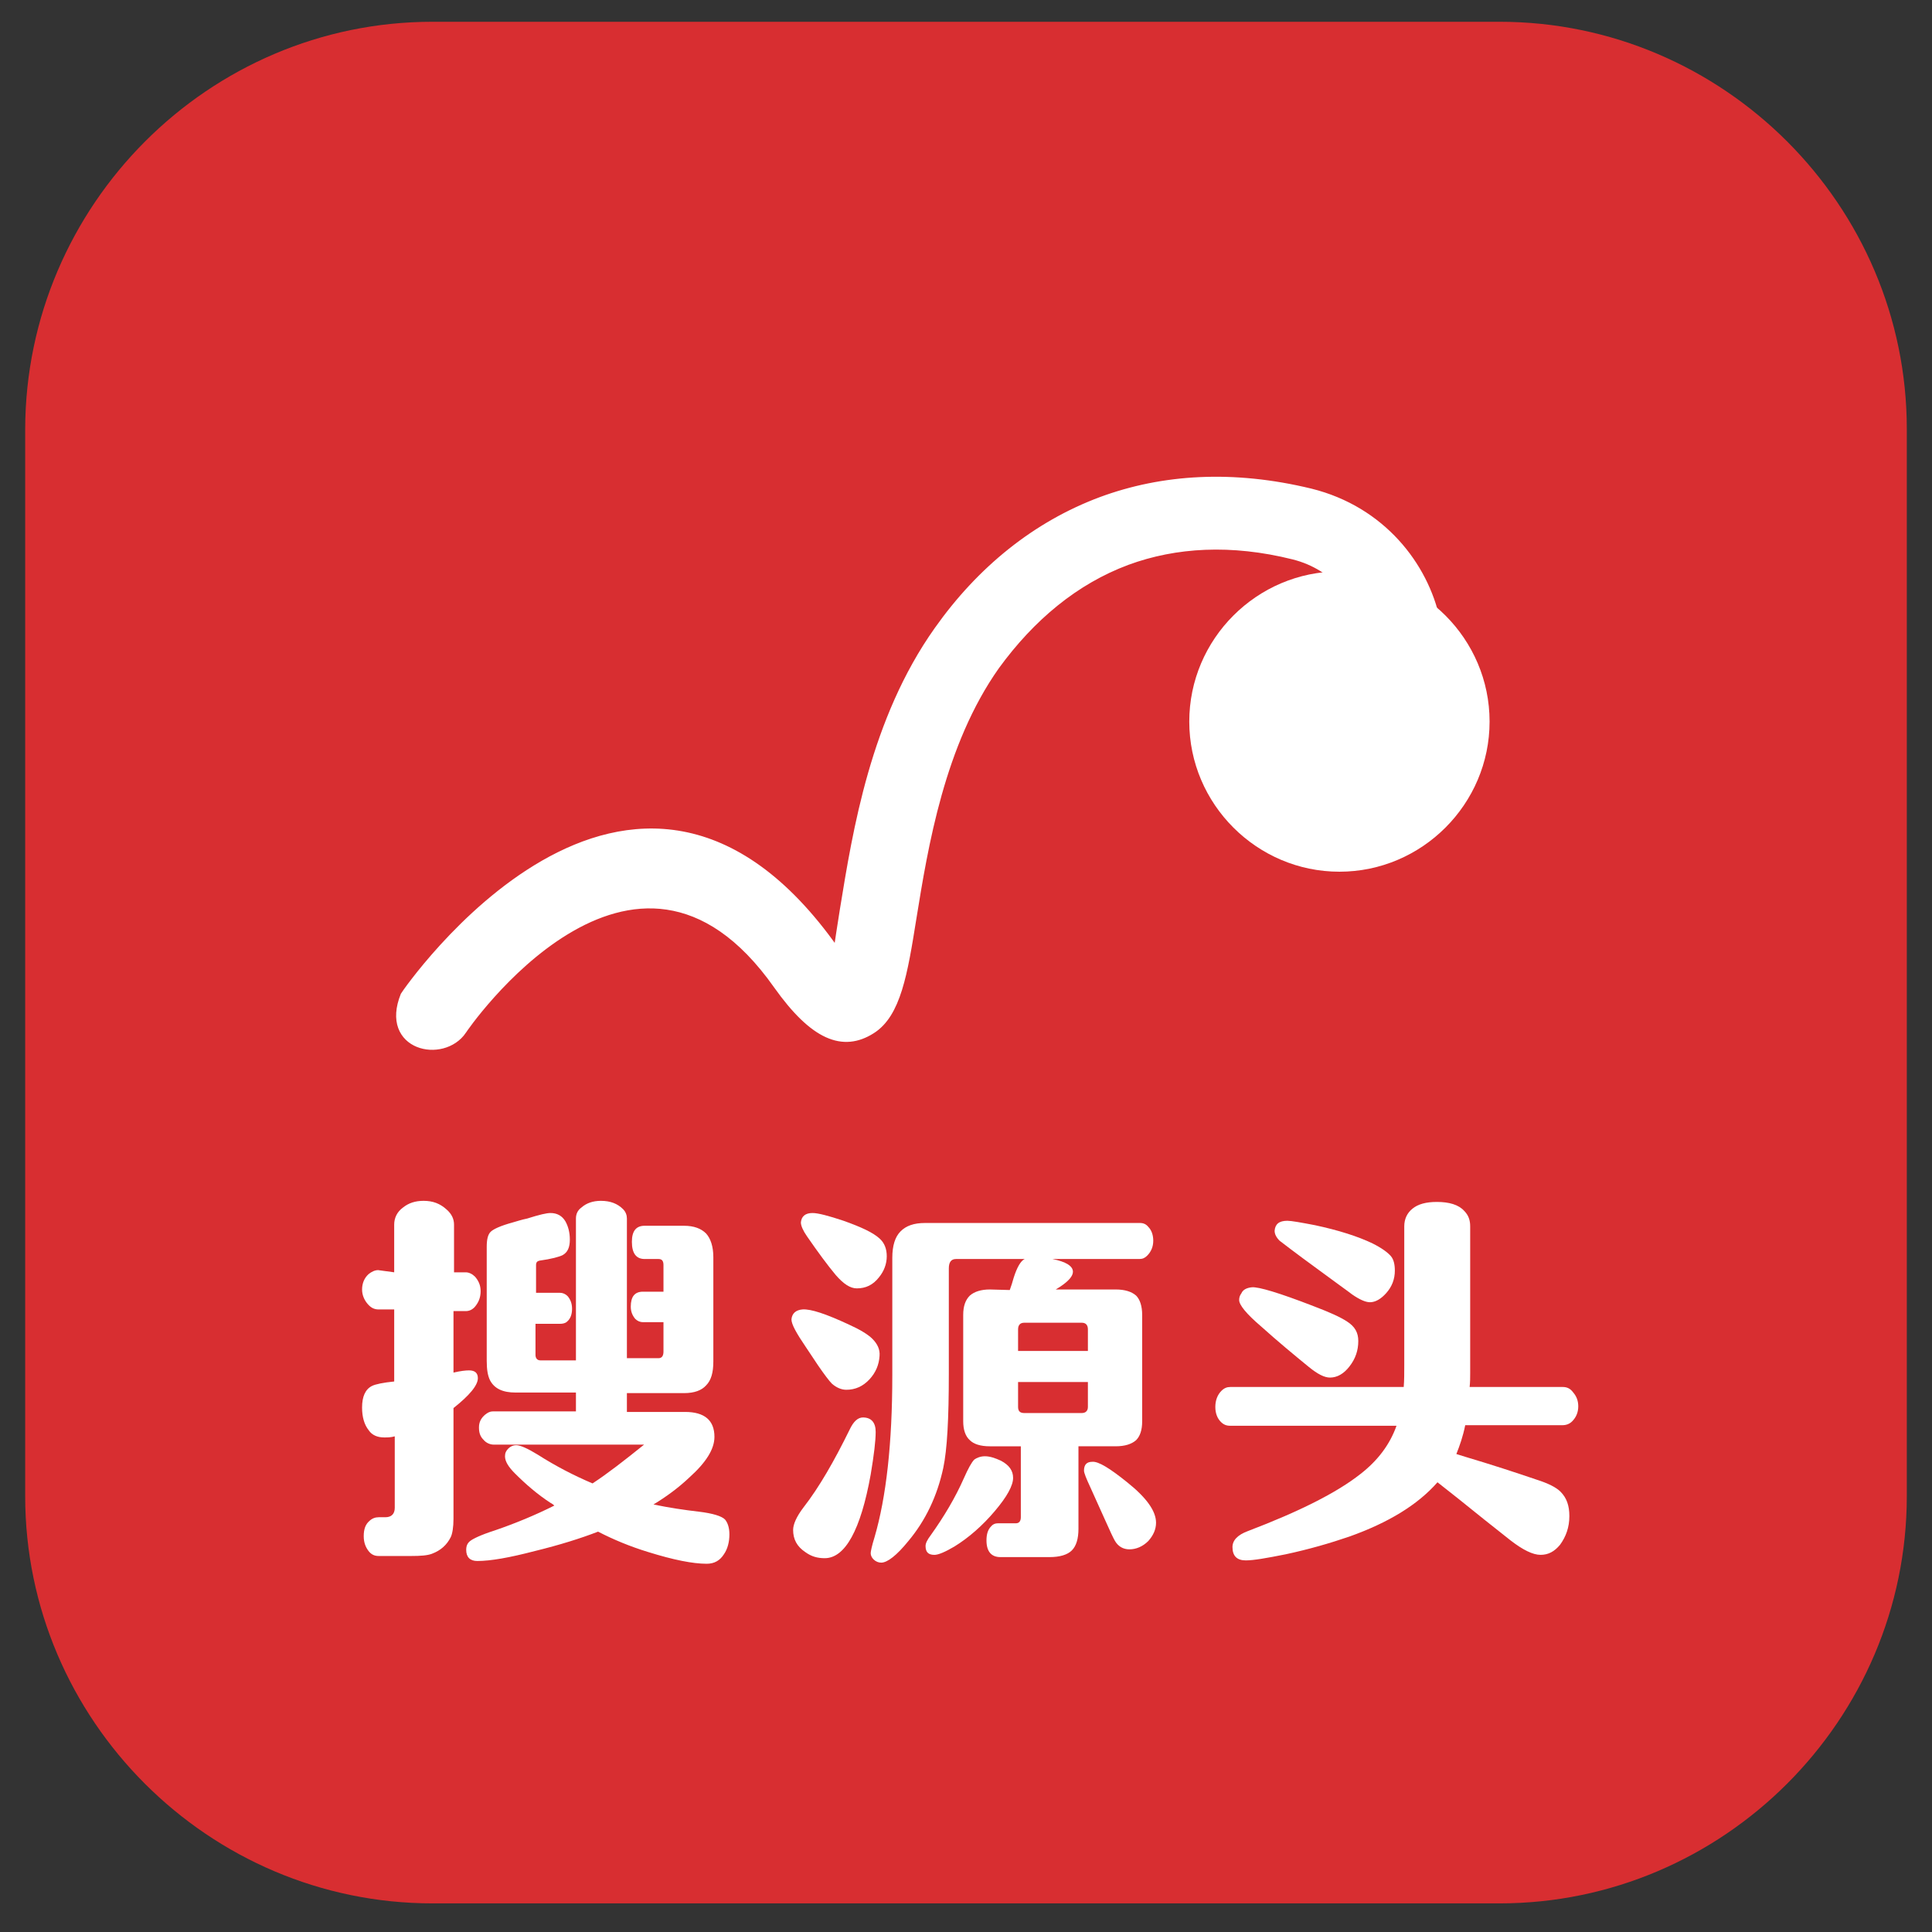
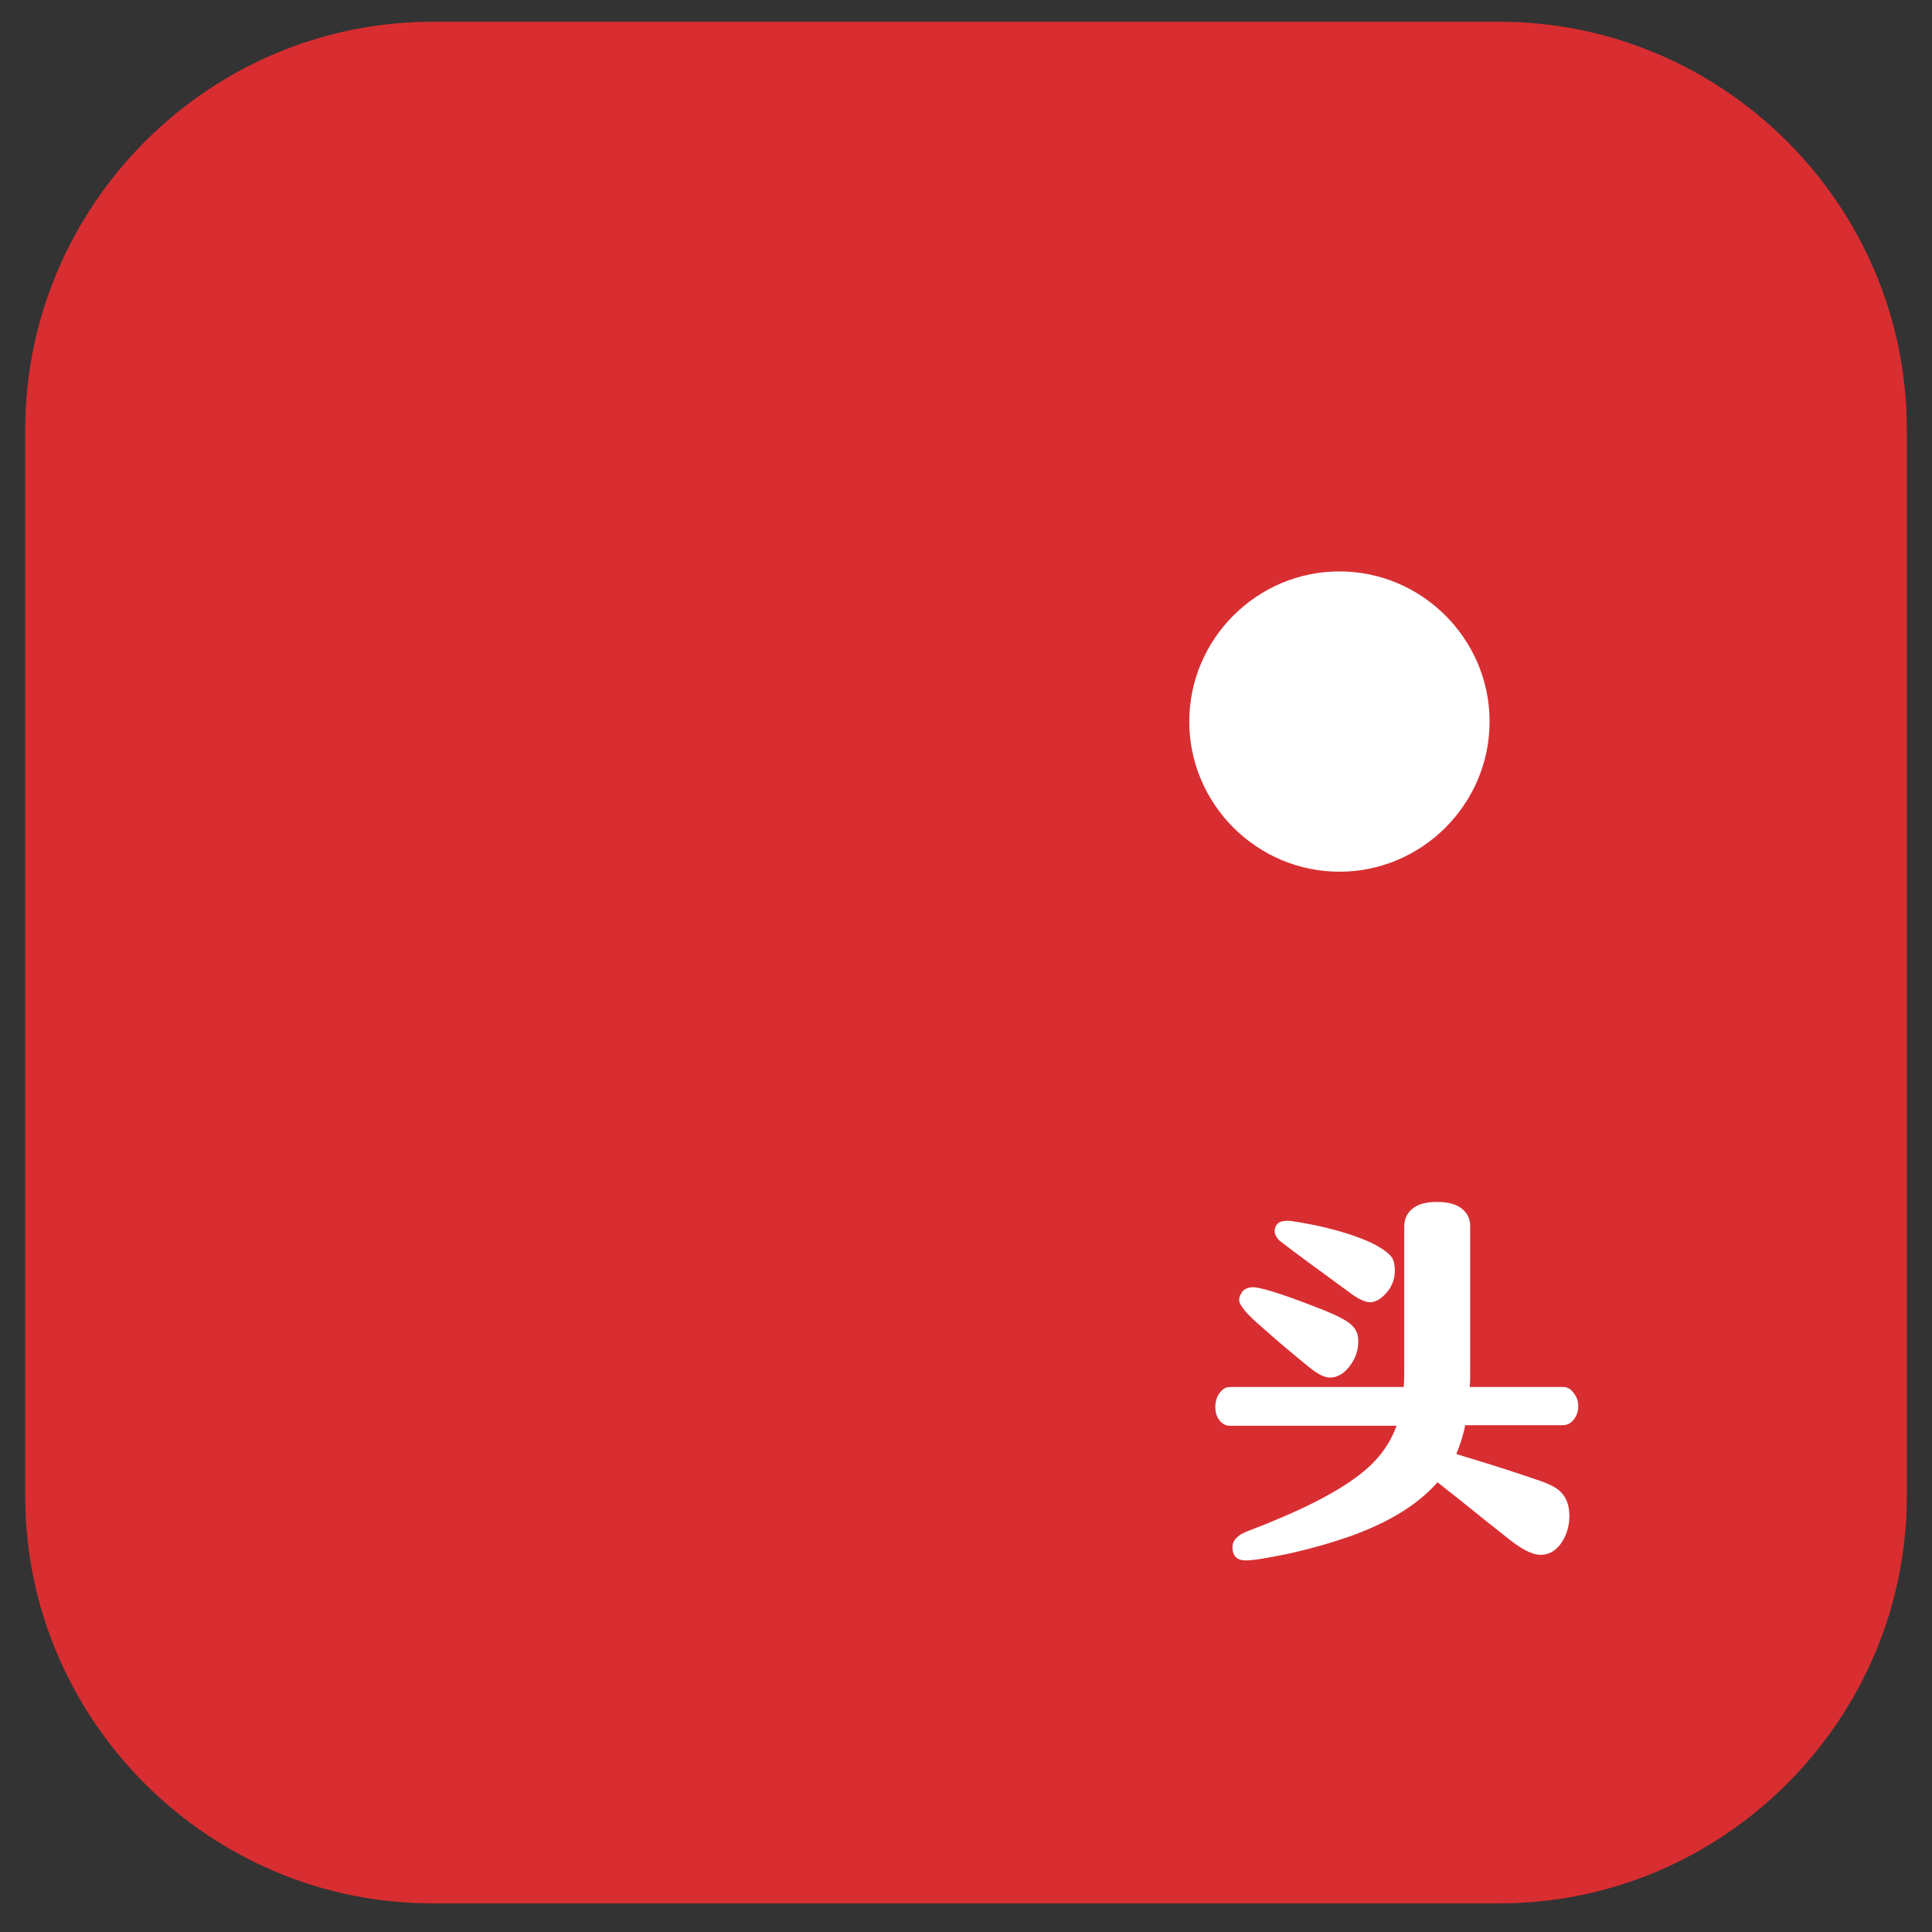
<svg xmlns="http://www.w3.org/2000/svg" version="1.1" id="图层_1" x="0px" y="0px" width="200px" height="200px" viewBox="0 0 200 200" enable-background="new 0 0 200 200" xml:space="preserve">
  <rect x="0" y="0" width="200" height="200" fill="#333333" stroke="none" />
  <path fill="#D82E31" d="M44.765,2.254h110.47c23.171,0,42.157,18.984,42.157,42.157v110.469c0,23.172-18.986,42.157-42.157,42.157  H44.765c-23.172,0-42.158-18.985-42.158-42.157V44.412C2.665,21.238,21.593,2.254,44.765,2.254z" />
-   <path fill="#FFFFFF" d="M59.621,140.599v-14.455c0-0.457,0.172-0.859,0.574-1.146c0.516-0.458,1.203-0.688,2.007-0.688  c0.975,0,1.721,0.286,2.294,0.859c0.287,0.288,0.401,0.632,0.401,0.975v14.455h3.27c0.343,0,0.516-0.229,0.516-0.688v-3.039h-2.122  c-0.288,0-0.574-0.115-0.804-0.345c-0.287-0.344-0.459-0.746-0.459-1.261c0-1.032,0.401-1.551,1.263-1.551h2.122v-2.752  c0-0.459-0.173-0.631-0.516-0.631h-1.434c-0.861,0-1.32-0.574-1.32-1.778c0-1.148,0.459-1.663,1.32-1.663h4.072  c1.032,0,1.777,0.285,2.294,0.804c0.458,0.515,0.746,1.318,0.746,2.466v10.782c0,1.147-0.229,1.95-0.746,2.468  c-0.459,0.515-1.205,0.804-2.294,0.804h-5.908v1.948h6.023c2.006,0,3.039,0.86,3.039,2.581c0,1.263-0.86,2.64-2.581,4.188  c-1.147,1.09-2.409,2.008-3.729,2.811c1.664,0.344,3.212,0.573,4.703,0.745c1.435,0.172,2.353,0.46,2.697,0.805  c0.287,0.343,0.459,0.858,0.459,1.547c0,0.746-0.172,1.492-0.574,2.065c-0.402,0.631-0.976,0.975-1.778,0.975  c-1.435,0-3.442-0.401-6.023-1.204c-1.893-0.574-3.671-1.318-5.22-2.121c-1.777,0.688-3.957,1.375-6.539,2.007  c-2.639,0.688-4.589,1.032-5.965,1.032c-0.746,0-1.147-0.402-1.147-1.147c0-0.402,0.115-0.688,0.402-0.917  c0.287-0.23,1.09-0.632,2.523-1.09c2.18-0.746,4.245-1.606,6.195-2.582c-0.058-0.058-0.173-0.172-0.402-0.287  c-1.319-0.859-2.524-1.893-3.671-3.04c-0.688-0.688-1.032-1.261-1.032-1.776c0-0.345,0.115-0.574,0.344-0.804  c0.229-0.229,0.517-0.344,0.803-0.344c0.459,0,1.205,0.344,2.237,0.975c1.893,1.205,3.785,2.179,5.678,2.981  c1.492-0.974,3.27-2.351,5.335-4.015H51.131c-0.401,0-0.804-0.171-1.09-0.516c-0.344-0.345-0.458-0.745-0.458-1.263  c0-0.573,0.229-0.974,0.631-1.318c0.286-0.229,0.517-0.344,0.803-0.344h8.604v-1.951h-6.252c-1.319,0-2.18-0.399-2.638-1.262  c-0.23-0.458-0.345-1.089-0.345-2.008V129.07c0-0.746,0.115-1.263,0.402-1.55c0.287-0.286,1.033-0.63,2.295-0.975  c0.401-0.113,0.917-0.287,1.491-0.402c1.262-0.4,2.008-0.572,2.409-0.572c0.688,0,1.205,0.287,1.548,0.861  c0.287,0.515,0.459,1.146,0.459,1.892c0,0.804-0.229,1.318-0.745,1.606c-0.344,0.172-1.148,0.401-2.409,0.573  c-0.229,0.058-0.344,0.173-0.344,0.459v2.867h2.466c0.287,0,0.573,0.114,0.802,0.345c0.287,0.344,0.459,0.746,0.459,1.319  c0,0.574-0.172,1.032-0.516,1.32c-0.172,0.171-0.458,0.229-0.745,0.229h-2.524v3.211c0,0.344,0.172,0.573,0.516,0.573h3.671V140.599  z M40.807,131.708v-4.933c0-0.688,0.287-1.318,0.918-1.777c0.573-0.458,1.261-0.688,2.122-0.688c0.975,0,1.721,0.286,2.409,0.918  c0.516,0.459,0.745,0.976,0.745,1.548v4.933h1.205c0.344,0,0.689,0.172,0.976,0.459c0.343,0.403,0.573,0.861,0.573,1.491  c0,0.688-0.23,1.204-0.631,1.663c-0.287,0.288-0.575,0.402-0.918,0.402h-1.261v6.366c0.746-0.173,1.261-0.229,1.605-0.229  c0.632,0,0.918,0.286,0.918,0.803c0,0.747-0.86,1.779-2.523,3.099v11.47c0,0.862-0.115,1.55-0.287,1.895  c-0.401,0.802-1.032,1.376-1.95,1.719c-0.459,0.174-1.147,0.229-2.18,0.229h-3.327c-0.459,0-0.803-0.171-1.09-0.572  c-0.287-0.4-0.458-0.86-0.458-1.491c0-0.688,0.172-1.205,0.573-1.55c0.287-0.285,0.631-0.4,0.975-0.4h0.688  c0.631,0,0.976-0.344,0.976-0.976v-7.399c-0.402,0.115-0.746,0.115-1.09,0.115c-0.689,0-1.263-0.229-1.606-0.746  c-0.459-0.572-0.688-1.375-0.688-2.352c0-1.146,0.344-1.893,1.032-2.236c0.344-0.173,1.148-0.345,2.295-0.459v-7.457h-1.606  c-0.459,0-0.803-0.172-1.146-0.573c-0.345-0.4-0.574-0.918-0.574-1.491c0-0.631,0.229-1.205,0.688-1.606  c0.287-0.229,0.63-0.401,0.975-0.401L40.807,131.708L40.807,131.708z" />
-   <path fill="#FFFFFF" d="M104.531,133.543c0.172-0.458,0.287-0.859,0.402-1.262c0.343-1.089,0.744-1.777,1.146-1.949h-7.112  c-0.516,0-0.745,0.345-0.745,0.975v10.898c0,4.646-0.172,7.857-0.574,9.751c-0.63,2.925-1.835,5.448-3.613,7.571  c-1.205,1.491-2.18,2.237-2.811,2.237c-0.287,0-0.574-0.115-0.803-0.345c-0.172-0.172-0.287-0.401-0.287-0.631  c0-0.173,0.115-0.747,0.401-1.664c1.205-4.13,1.836-9.694,1.836-16.748v-12.16c0-1.262,0.286-2.179,0.861-2.752  c0.573-0.574,1.375-0.861,2.523-0.861h22.256c0.343,0,0.629,0.114,0.86,0.402c0.344,0.344,0.514,0.86,0.514,1.434  c0,0.631-0.229,1.146-0.63,1.547c-0.229,0.23-0.459,0.346-0.803,0.346h-9.004c1.433,0.286,2.122,0.745,2.122,1.318  c0,0.459-0.459,0.976-1.32,1.55l-0.458,0.286h6.194c0.975,0,1.663,0.229,2.122,0.631c0.402,0.401,0.63,1.09,0.63,2.007v11.014  c0,0.917-0.228,1.548-0.63,1.95c-0.459,0.402-1.147,0.632-2.122,0.632h-3.844v8.545c0,1.032-0.229,1.777-0.688,2.237  c-0.459,0.458-1.263,0.688-2.295,0.688h-5.105c-0.918,0-1.433-0.573-1.433-1.72c0-0.574,0.113-1.032,0.401-1.376  c0.229-0.288,0.457-0.402,0.803-0.402h1.836c0.343,0,0.516-0.23,0.516-0.631v-7.341h-3.212c-0.976,0-1.663-0.229-2.065-0.632  c-0.459-0.402-0.688-1.09-0.688-1.95v-11.014c0-0.917,0.229-1.547,0.688-2.007c0.459-0.402,1.148-0.631,2.065-0.631L104.531,133.543  L104.531,133.543z M105.391,143.065v2.582c0,0.458,0.229,0.63,0.632,0.63h5.965c0.401,0,0.631-0.229,0.631-0.63v-2.582H105.391  L105.391,143.065z M105.391,139.853h7.228v-2.236c0-0.459-0.229-0.688-0.631-0.688h-5.965c-0.402,0-0.632,0.229-0.632,0.688V139.853  L105.391,139.853z M89.332,146.735c0.86,0,1.318,0.518,1.318,1.492c0,0.918-0.171,2.352-0.516,4.416  c-1.033,5.735-2.639,8.661-4.761,8.661c-0.746,0-1.377-0.172-2.008-0.631c-0.859-0.574-1.261-1.318-1.261-2.295  c0-0.573,0.344-1.377,1.089-2.351c1.606-2.064,3.154-4.761,4.76-8.03C88.355,147.138,88.814,146.735,89.332,146.735L89.332,146.735z   M83.079,135.551c0.86-0.057,2.409,0.458,4.76,1.549c1.147,0.517,2.008,1.032,2.467,1.491c0.516,0.518,0.803,1.091,0.745,1.778  c-0.057,0.919-0.401,1.721-1.032,2.409c-0.688,0.746-1.492,1.091-2.409,1.091c-0.516,0-1.033-0.229-1.492-0.632  c-0.286-0.286-0.803-0.976-1.434-1.893c-0.574-0.861-1.033-1.549-1.262-1.894c-0.975-1.435-1.491-2.352-1.491-2.868  C81.99,135.953,82.391,135.609,83.079,135.551L83.079,135.551z M84.111,125.571c0.574,0,1.664,0.287,3.212,0.803  c1.778,0.632,3.041,1.205,3.728,1.835c0.517,0.46,0.746,1.091,0.746,1.836c0,0.803-0.287,1.549-0.803,2.181  c-0.631,0.803-1.376,1.146-2.294,1.146c-0.688,0-1.377-0.458-2.179-1.377c-0.861-1.032-1.836-2.353-2.983-4.015  c-0.401-0.575-0.63-1.09-0.63-1.435C82.964,125.915,83.365,125.571,84.111,125.571L84.111,125.571z M113.077,151.325  c0.63-0.058,1.834,0.688,3.612,2.122c2.009,1.606,2.984,2.982,2.984,4.187c0,0.689-0.289,1.32-0.803,1.894  c-0.575,0.574-1.263,0.859-1.952,0.859c-0.631,0-1.147-0.285-1.49-0.859c-0.173-0.287-0.518-1.033-1.031-2.181  c-0.517-1.147-1.034-2.293-1.551-3.441c-0.401-0.86-0.631-1.434-0.631-1.663C112.216,151.611,112.503,151.325,113.077,151.325  L113.077,151.325z M101.949,150.752c0.517,0,1.031,0.171,1.663,0.458c0.862,0.459,1.263,1.032,1.263,1.778  c0,0.803-0.631,1.95-1.895,3.441c-1.26,1.491-2.694,2.753-4.186,3.67c-0.974,0.574-1.663,0.86-2.064,0.86  c-0.631,0-0.917-0.286-0.917-0.918c0-0.285,0.172-0.63,0.516-1.088c1.434-2.008,2.581-3.959,3.442-5.909  c0.458-1.032,0.803-1.662,1.089-1.95C101.09,150.923,101.49,150.752,101.949,150.752z" />
  <path fill="#FFFFFF" d="M145.313,143.582c0.056-0.689,0.056-1.436,0.056-2.294v-14.341c0-0.744,0.286-1.376,0.861-1.835  c0.572-0.458,1.375-0.688,2.522-0.688c1.262,0,2.237,0.285,2.812,0.917c0.459,0.459,0.629,0.976,0.629,1.605v15.199  c0,0.46,0,0.919-0.056,1.436h9.636c0.459,0,0.803,0.173,1.089,0.572c0.345,0.402,0.519,0.861,0.519,1.435  c0,0.631-0.231,1.146-0.632,1.549c-0.289,0.285-0.631,0.4-1.031,0.4h-10.039c-0.228,1.147-0.572,2.122-0.917,2.983l0.917,0.287  c2.696,0.803,5.163,1.606,7.343,2.351c1.26,0.401,2.063,0.805,2.521,1.263c0.633,0.632,0.917,1.434,0.917,2.524  c0,1.147-0.342,2.12-0.973,2.981c-0.574,0.688-1.206,1.032-2.008,1.032c-0.804,0-1.835-0.516-3.099-1.49  c-1.835-1.436-3.611-2.869-5.391-4.302c-0.861-0.688-1.607-1.263-2.18-1.721c-2.064,2.351-5.105,4.187-9.118,5.619  c-2.009,0.69-4.189,1.32-6.597,1.837c-2.007,0.401-3.328,0.631-4.131,0.631c-0.917,0-1.377-0.46-1.377-1.377  c0-0.688,0.516-1.262,1.607-1.663c5.276-2.008,9.178-3.958,11.645-5.907c1.777-1.377,3.038-3.041,3.728-4.99h-17.208  c-0.403,0-0.688-0.114-0.976-0.402c-0.344-0.344-0.572-0.859-0.572-1.547c0-0.69,0.229-1.264,0.629-1.664  c0.287-0.288,0.575-0.401,0.919-0.401H145.313L145.313,143.582z M133.267,126.374c0.402,0,1.376,0.172,2.868,0.459  c2.409,0.517,4.416,1.147,5.966,1.894c0.917,0.458,1.547,0.916,1.892,1.318c0.287,0.345,0.401,0.861,0.401,1.492  c0,0.859-0.287,1.663-0.917,2.351c-0.516,0.574-1.09,0.919-1.663,0.919c-0.458,0-1.09-0.288-1.837-0.804  c-0.515-0.401-1.663-1.204-3.44-2.524c-2.523-1.836-3.842-2.866-4.072-3.039c-0.345-0.344-0.517-0.688-0.517-1.034  C132.006,126.718,132.407,126.374,133.267,126.374L133.267,126.374z M129.596,133.258c0.689-0.058,2.812,0.572,6.368,1.949  c1.663,0.632,2.812,1.146,3.498,1.607c0.803,0.515,1.147,1.146,1.147,2.005c0,0.977-0.289,1.837-0.917,2.64  c-0.575,0.746-1.263,1.147-2.009,1.147c-0.574,0-1.262-0.345-2.181-1.089c-1.548-1.263-3.21-2.639-4.934-4.188  c-1.547-1.32-2.291-2.237-2.291-2.752c0-0.231,0.056-0.46,0.228-0.689C128.679,133.486,129.081,133.313,129.596,133.258z" />
-   <path fill="#FFFFFF" stroke="#FFFFFF" stroke-width="0.75" stroke-miterlimit="22.926" d="M41.84,103.029  c0.057-0.114,23.573-34.585,44.623-4.703c0.058,0.115,0.114,0.172,0.172,0.287c0.172-1.147,0.401-2.695,0.688-4.474  c1.32-8.088,3.155-19.616,9.75-28.909c4.417-6.251,10.153-10.897,16.92-13.42c6.367-2.353,13.65-2.811,21.682-0.861  c7.399,1.835,11.816,7.629,13.021,13.25c0.459,2.124,0.459,4.302,0,6.195c-0.517,2.122-1.606,4.015-3.269,5.506  c-3.041,2.638-7.801,3.612-14.169,1.262l2.581-6.425c3.386,1.205,5.563,1.032,6.711,0.059c0.517-0.46,0.918-1.148,1.089-1.951  c0.23-1.033,0.23-2.18,0-3.327c-0.744-3.384-3.384-6.883-7.74-7.973c-6.426-1.606-12.218-1.261-17.21,0.574  c-5.391,2.007-9.922,5.793-13.594,10.841c-5.677,8.029-7.398,18.641-8.603,26.096c-0.917,5.737-1.606,9.924-4.244,11.587  c-2.983,1.893-6.022,0.689-9.808-4.646c-14.914-21.164-32.521,4.646-32.521,4.703C45.854,109.74,39.66,108.422,41.84,103.029  L41.84,103.029z M86.348,100.276c-0.286,0.631-0.63,1.09-0.115,0.746C86.233,101.022,86.291,100.794,86.348,100.276z" />
  <path fill="#FFFFFF" d="M138.657,90.239c8.547,0,15.544-6.999,15.544-15.543c0-8.546-6.997-15.543-15.544-15.543  c-8.545,0-15.544,6.998-15.544,15.543C123.113,83.241,130.112,90.239,138.657,90.239z" />
</svg>